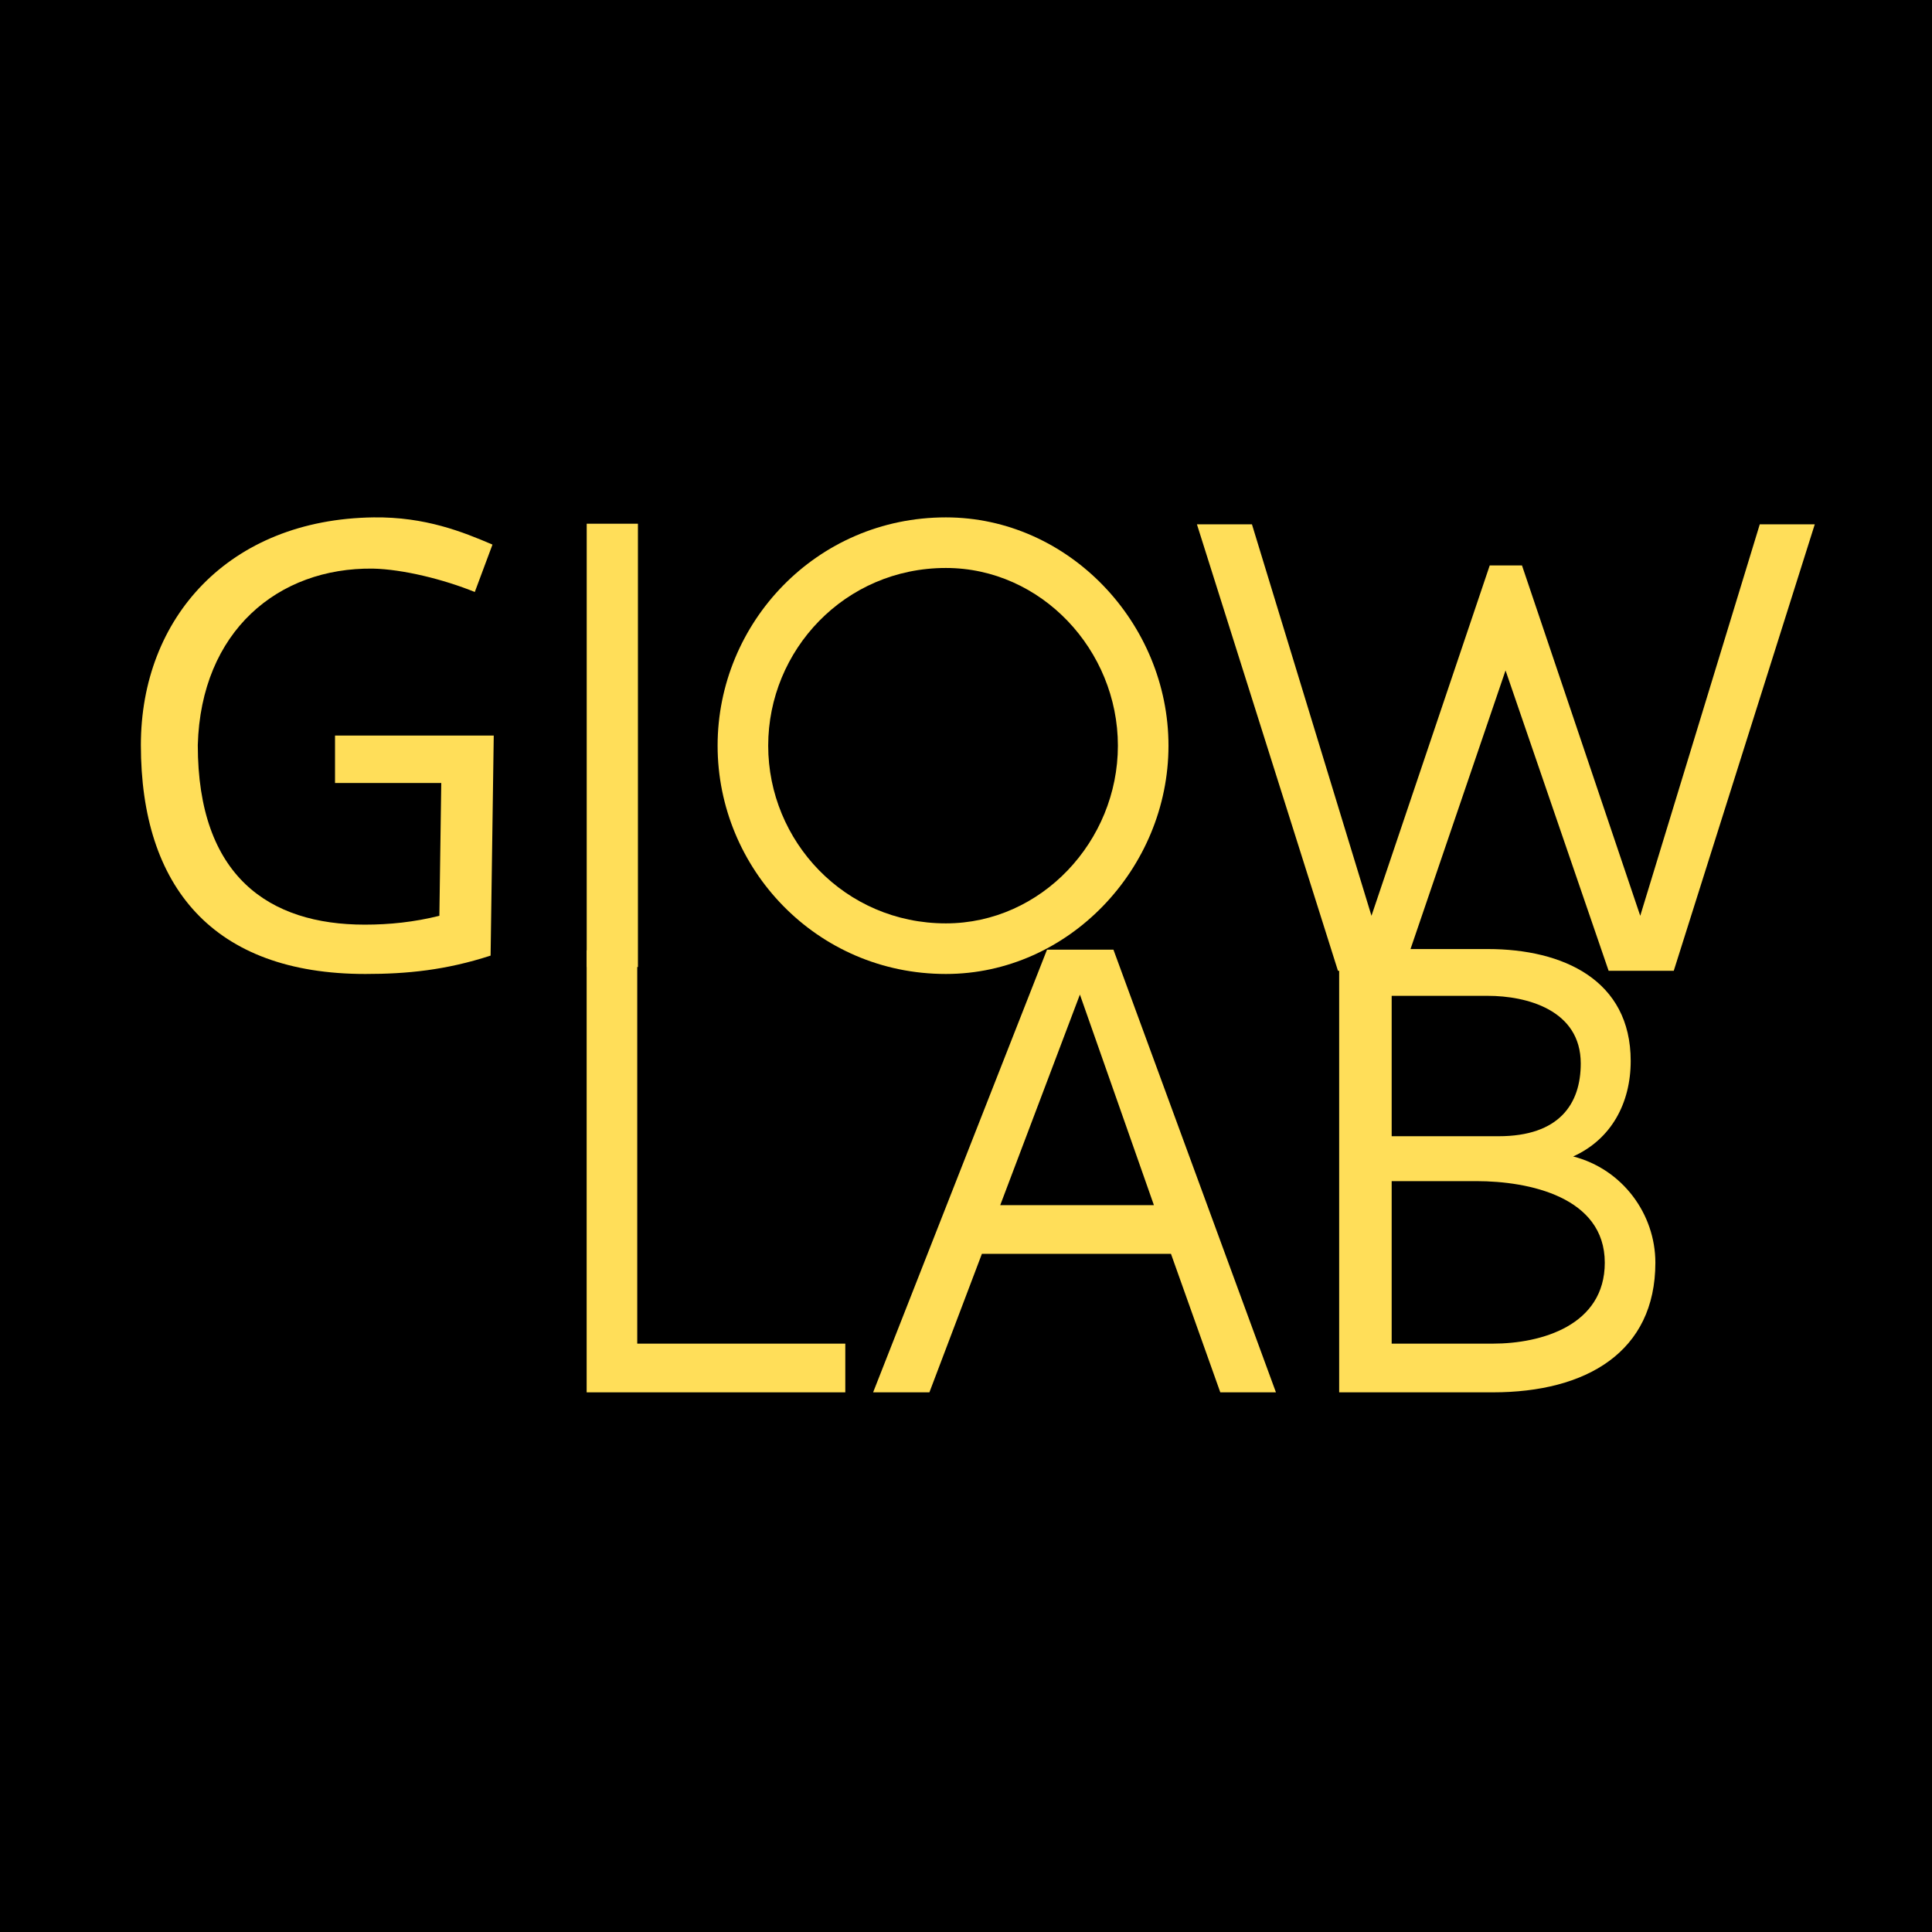
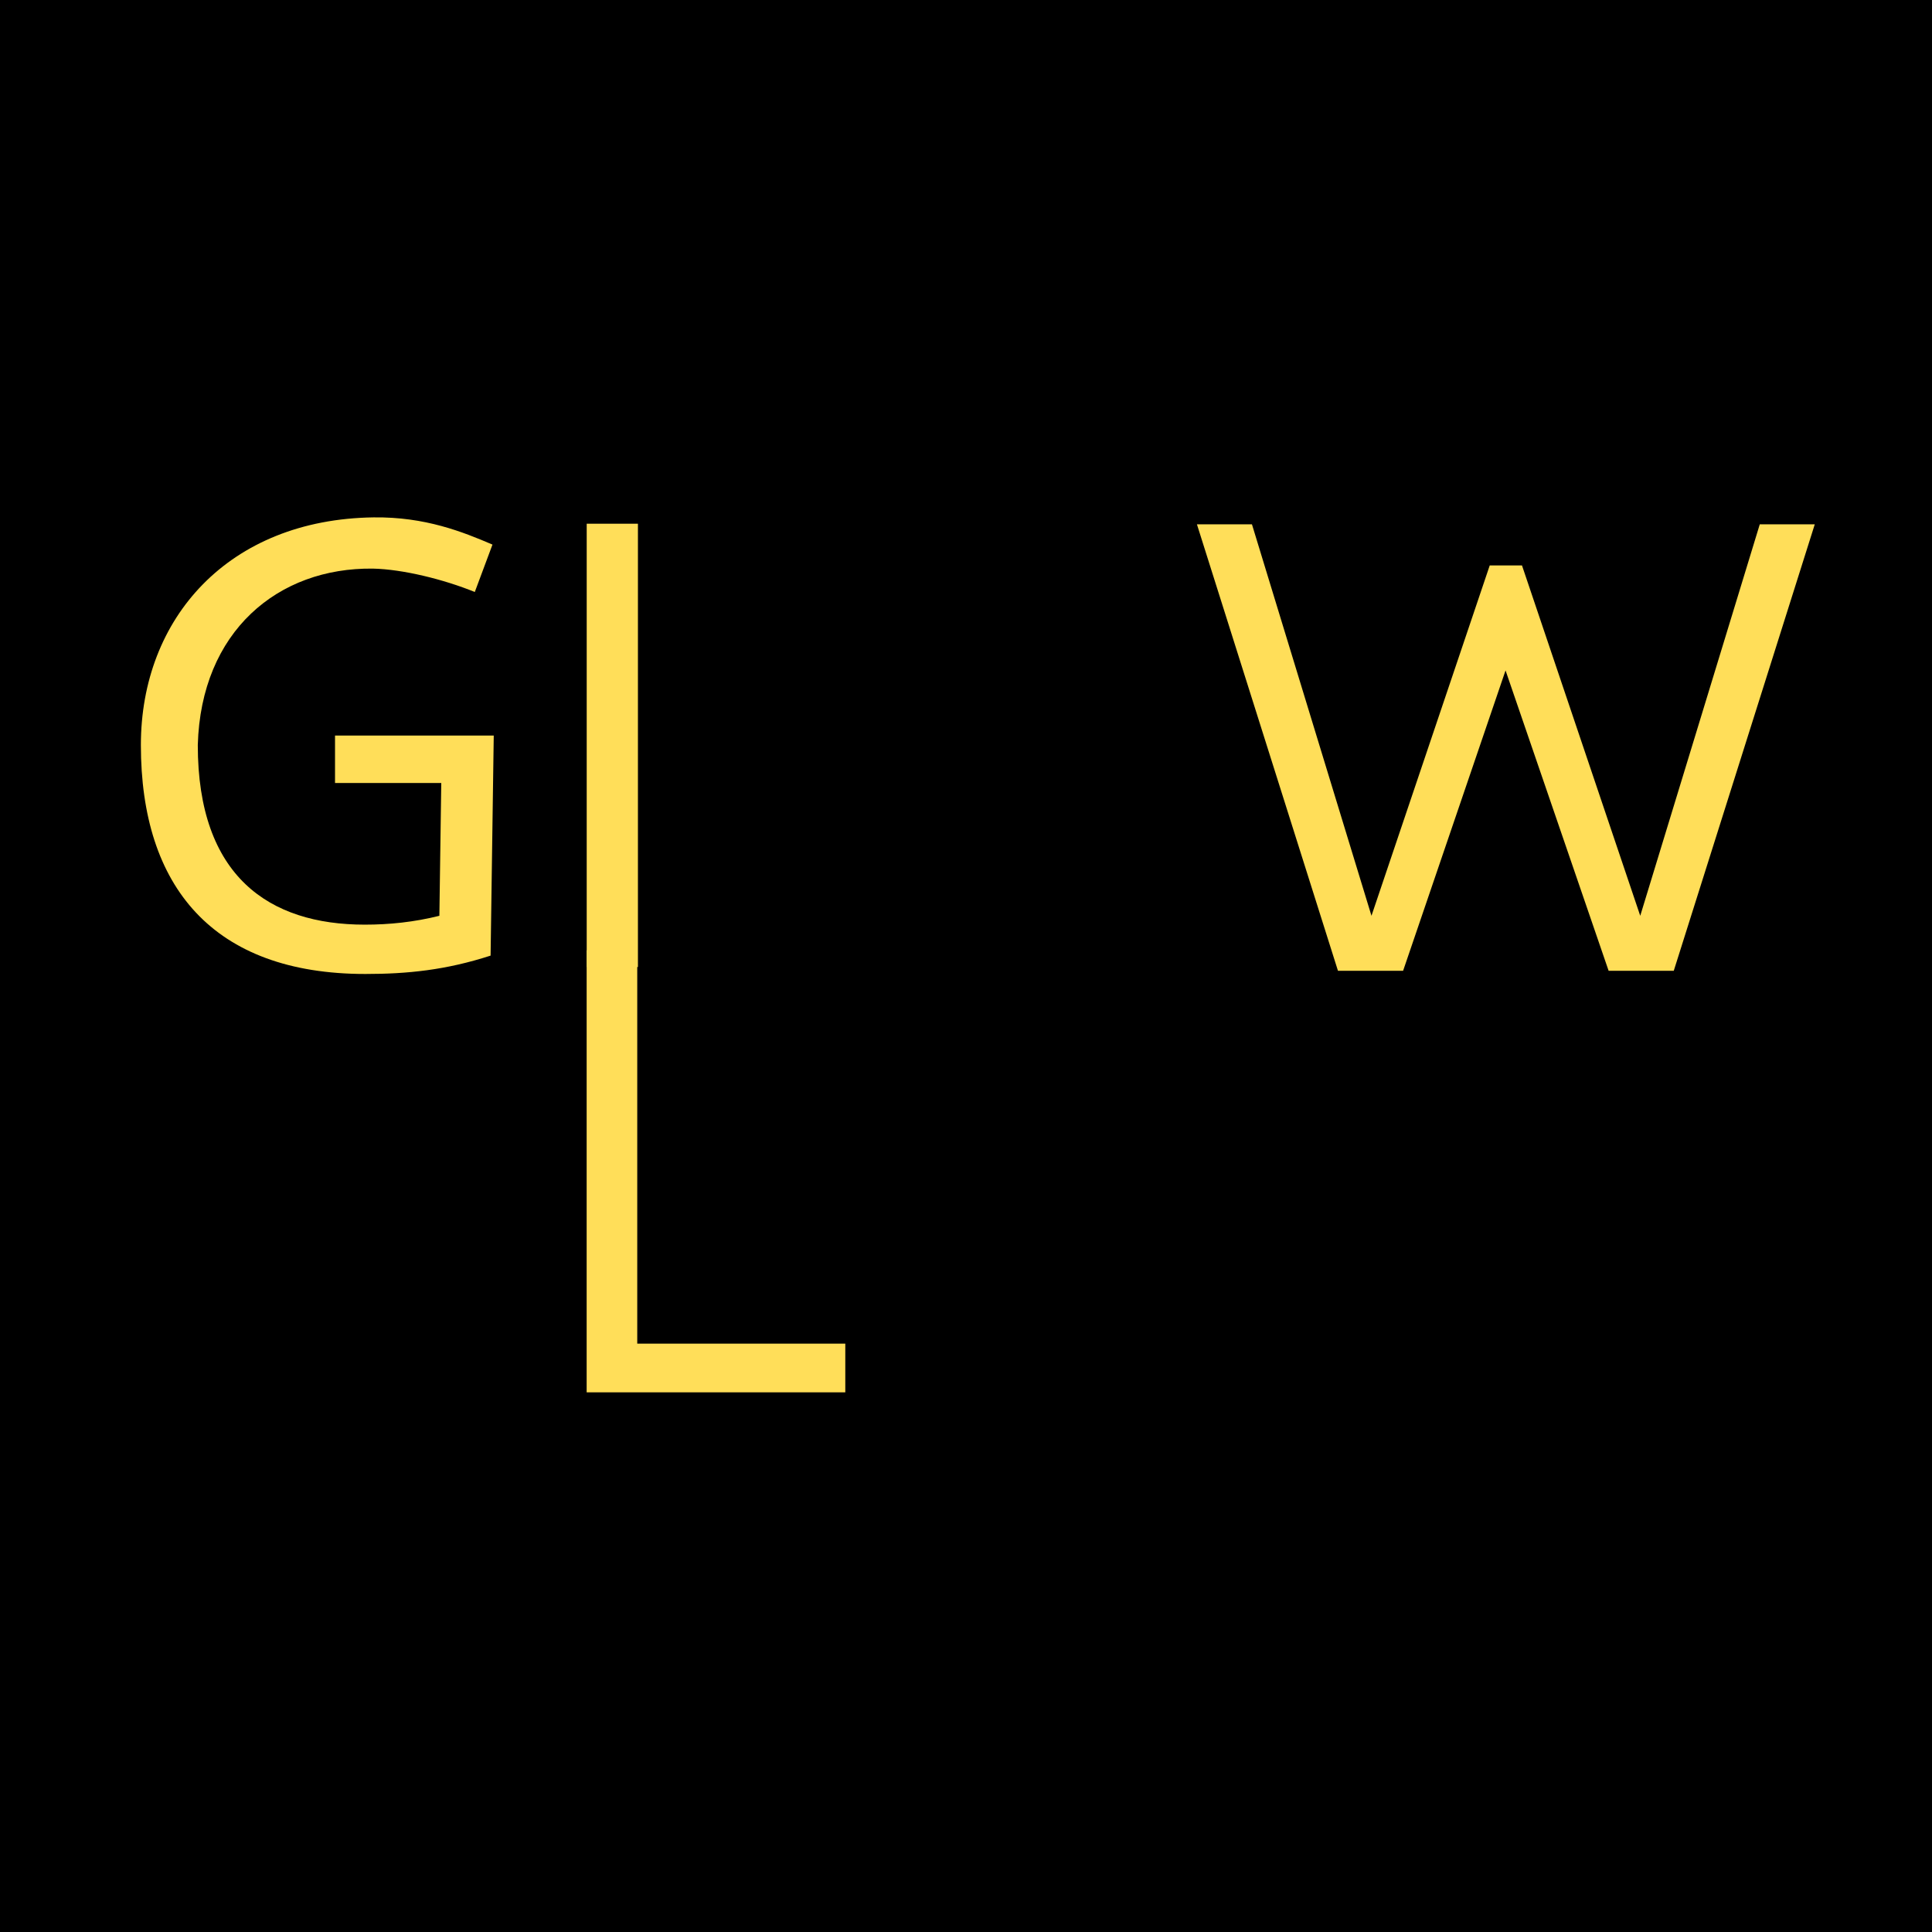
<svg xmlns="http://www.w3.org/2000/svg" width="500" viewBox="0 0 375 375" height="500" preserveAspectRatio="xMidYMid meet">
  <defs>
    <g />
  </defs>
-   <rect x="-37.5" width="450" fill="#ffffff" y="-37.5" height="450" fill-opacity="1" />
-   <rect x="-37.5" width="450" fill="#ffffff" y="-37.5" height="450" fill-opacity="1" />
  <rect x="-37.5" width="450" fill="#000000" y="-37.5" height="450" fill-opacity="1" />
  <g fill="#ffde59" fill-opacity="1">
    <g transform="translate(104.787, 270.252)">
      <g>
-         <path d="M 59.285 0 L 59.285 -9.453 L 18.902 -9.453 L 18.902 -85.801 L 9.082 -85.801 L 9.082 0 Z M 59.285 0 " />
+         <path d="M 59.285 0 L 59.285 -9.453 L 18.902 -9.453 L 18.902 -85.801 L 9.082 -85.801 L 9.082 0 Z " />
      </g>
    </g>
  </g>
  <g fill="#ffde59" fill-opacity="1">
    <g transform="translate(167.14, 270.252)">
      <g>
-         <path d="M 13.258 0 L 23.445 -26.883 L 60.145 -26.883 L 69.719 0 L 80.52 0 L 48.977 -85.922 L 36.086 -85.922 L 2.332 0 Z M 27.004 -36.332 L 42.469 -77.207 L 56.832 -36.332 Z M 27.004 -36.332 " />
-       </g>
+         </g>
    </g>
  </g>
  <g fill="#ffde59" fill-opacity="1">
    <g transform="translate(250.236, 270.252)">
      <g>
-         <path d="M 71.07 -25.164 C 71.07 -34.613 64.688 -43.328 55.113 -45.785 C 62.477 -49.098 66.281 -56.094 66.281 -64.32 C 66.281 -80.031 53.148 -86.043 38.543 -86.043 L 9.695 -86.043 L 9.695 0 L 39.523 0 C 57.691 0 71.07 -7.855 71.07 -25.164 Z M 40.629 -49.711 L 19.887 -49.711 L 19.887 -76.961 L 38.543 -76.961 C 46.031 -76.961 56.586 -74.262 56.586 -63.828 C 56.586 -55.973 52.414 -49.711 40.629 -49.711 Z M 19.887 -40.996 L 36.332 -40.996 C 46.52 -40.996 61.25 -37.93 61.25 -25.164 C 61.25 -13.012 48.977 -9.453 39.523 -9.453 L 19.887 -9.453 Z M 19.887 -40.996 " />
-       </g>
+         </g>
    </g>
  </g>
  <g fill="#ffde59" fill-opacity="1">
    <g transform="translate(22.313, 187.696)">
      <g>
        <path d="M 63.336 -35.719 L 62.969 -9.941 C 58.059 -8.715 53.273 -8.223 48.484 -8.223 C 29.949 -8.223 16.078 -17.551 16.078 -43.082 C 16.695 -65.18 31.668 -77.574 50.082 -77.328 C 55.848 -77.207 63.828 -75.242 69.844 -72.789 L 73.277 -81.992 C 67.512 -84.449 60.27 -87.395 50.203 -87.273 C 22.094 -86.902 5.031 -67.754 5.031 -43.082 C 5.031 -15.59 19.027 1.352 48.605 1.352 C 56.707 1.352 64.195 0.613 72.91 -2.211 L 73.523 -44.926 L 42.715 -44.926 L 42.715 -35.719 Z M 63.336 -35.719 " />
      </g>
    </g>
  </g>
  <g fill="#ffde59" fill-opacity="1">
    <g transform="translate(103.568, 187.696)">
      <g>
        <path d="M 10.312 -86.043 L 10.312 0 L 20.254 0 L 20.254 -86.043 Z M 10.312 -86.043 " />
      </g>
    </g>
  </g>
  <g fill="#ffde59" fill-opacity="1">
    <g transform="translate(134.99, 187.696)">
      <g>
-         <path d="M 48.605 -87.273 C 23.445 -87.273 4.297 -66.773 4.297 -42.961 C 4.297 -19.148 23.445 1.352 48.605 1.352 C 72.422 1.352 91.812 -19.148 91.812 -42.961 C 91.812 -66.773 72.422 -87.273 48.605 -87.273 Z M 48.605 -8.469 C 28.969 -8.469 14.117 -24.426 14.117 -42.961 C 14.117 -61.496 28.969 -77.453 48.605 -77.453 C 67.141 -77.453 81.992 -61.496 81.992 -42.961 C 81.992 -24.426 67.141 -8.469 48.605 -8.469 Z M 48.605 -8.469 " />
-       </g>
+         </g>
    </g>
  </g>
  <g fill="#ffde59" fill-opacity="1">
    <g transform="translate(231.097, 187.696)">
      <g>
        <path d="M 58.059 -77.945 L 35.105 -9.941 L 11.906 -85.922 L 1.227 -85.922 L 28.602 0.738 L 41.242 0.738 L 61.129 -57.566 L 81.137 0.738 L 93.777 0.738 L 121.148 -85.922 L 110.473 -85.922 L 87.273 -9.941 L 64.32 -77.945 Z M 58.059 -77.945 " />
      </g>
    </g>
  </g>
</svg>